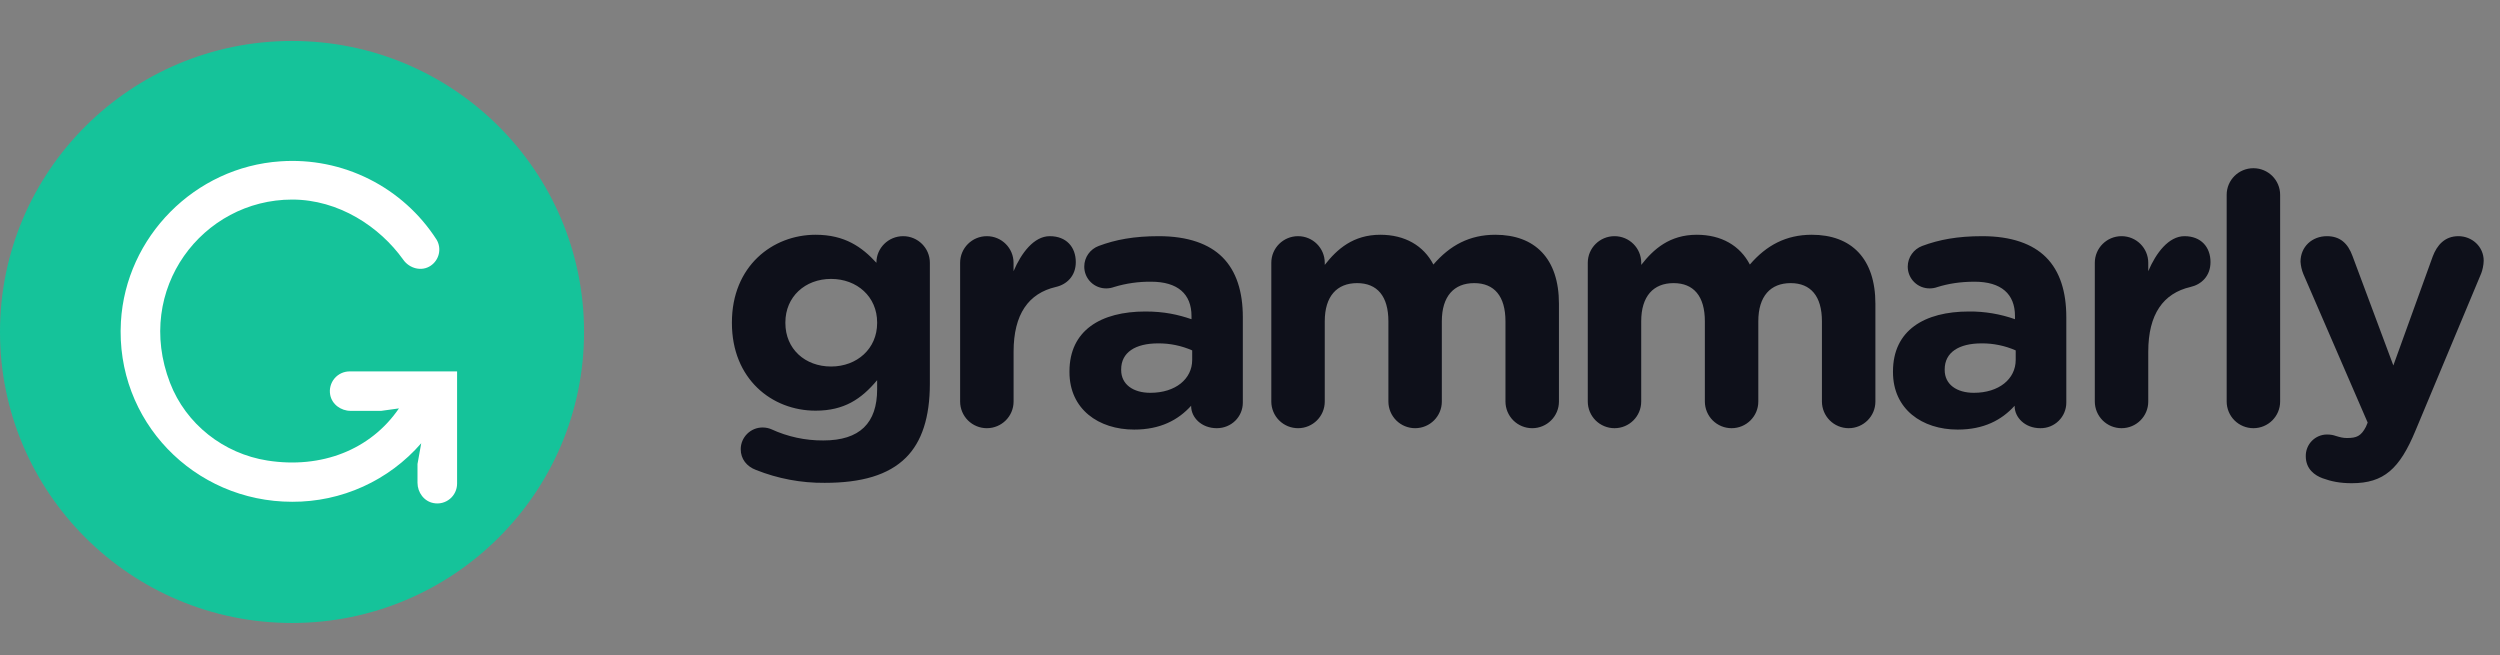
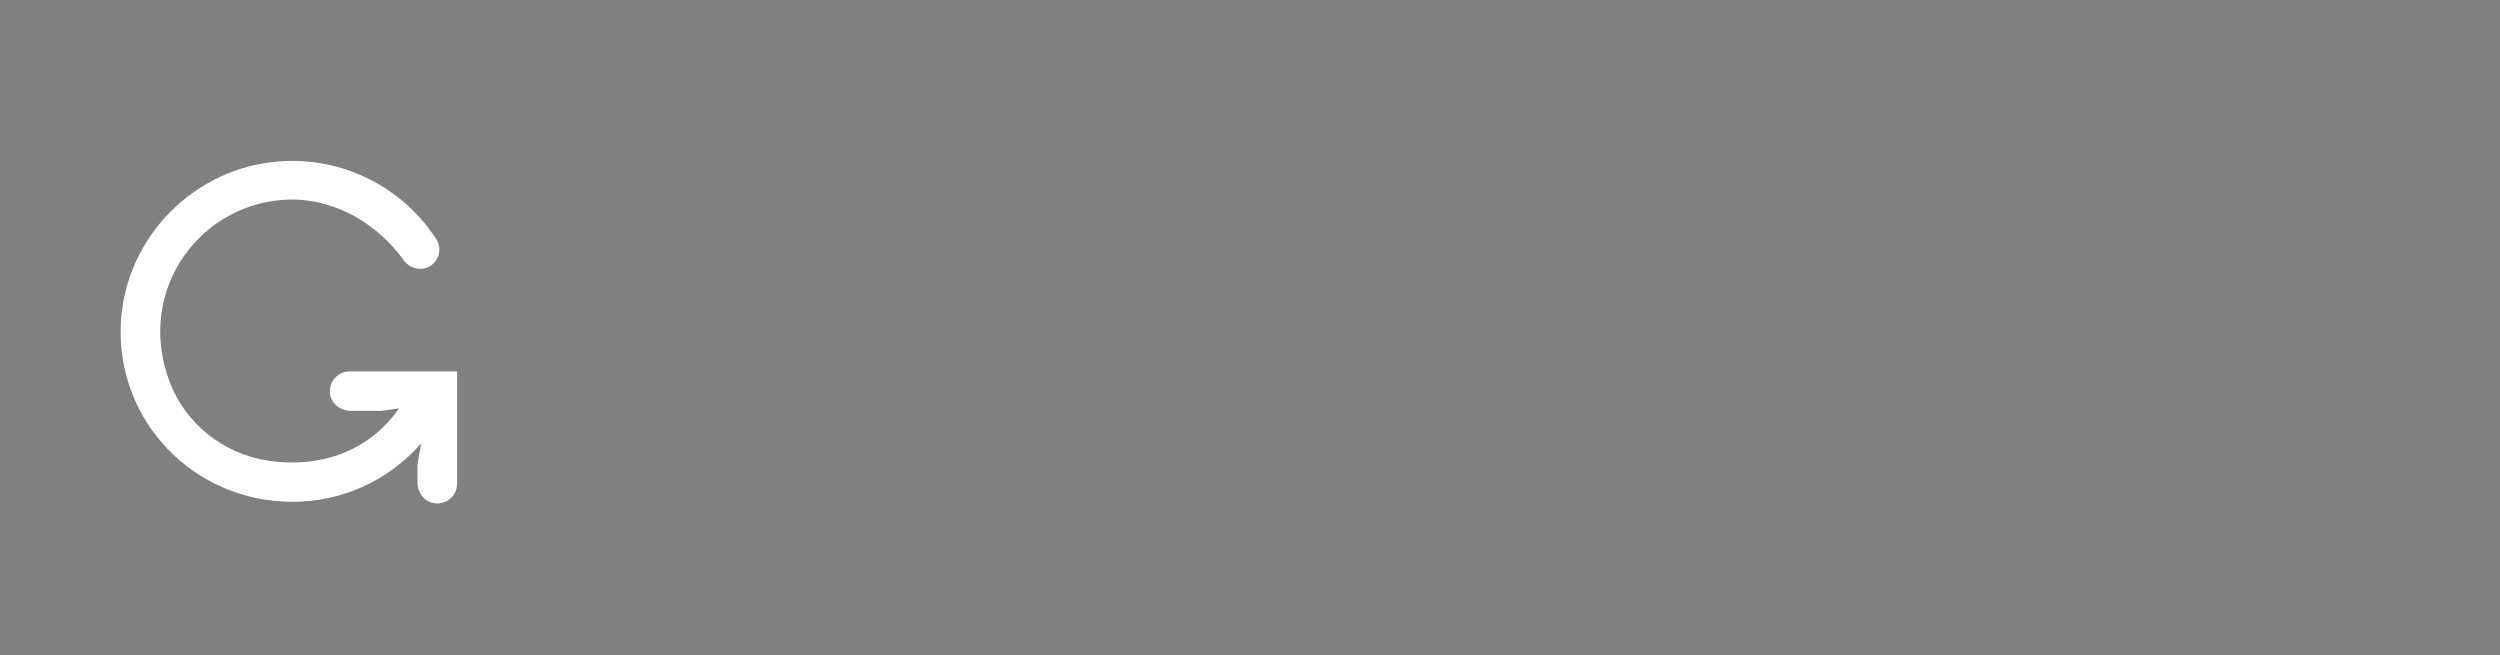
<svg xmlns="http://www.w3.org/2000/svg" width="145" height="38" viewBox="0 0 145 38" fill="none">
  <rect x="0" y="0" width="145" height="38" fill="#808080" stroke="none" />
  <g clip-path="url(#clip0_168_2572)">
-     <path fill-rule="evenodd" clip-rule="evenodd" d="M43.838 27.253C43.309 27.051 42.962 26.623 42.962 26.053C42.962 25.363 43.532 24.794 44.225 24.794C44.429 24.794 44.593 24.835 44.736 24.895C45.682 25.331 46.712 25.554 47.753 25.546C49.875 25.546 50.874 24.531 50.874 22.578V22.05C49.956 23.148 48.958 23.819 47.306 23.819C44.756 23.819 42.451 21.969 42.451 18.737V18.698C42.451 15.445 44.797 13.616 47.306 13.616C48.998 13.616 49.996 14.329 50.833 15.243V15.222C50.833 14.388 51.526 13.698 52.383 13.698C53.238 13.698 53.932 14.388 53.932 15.242V22.254C53.932 24.205 53.464 25.627 52.546 26.541C51.526 27.559 49.956 28.005 47.835 28.005C46.467 28.017 45.109 27.762 43.838 27.253ZM50.874 18.738V18.698C50.874 17.213 49.71 16.177 48.202 16.177C46.694 16.177 45.552 17.213 45.552 18.698V18.738C45.552 20.241 46.694 21.258 48.202 21.258C49.71 21.258 50.874 20.221 50.874 18.738ZM55.687 15.242C55.687 14.388 56.38 13.698 57.237 13.698C58.094 13.698 58.786 14.388 58.786 15.242V15.729C59.235 14.673 59.969 13.698 60.888 13.698C61.847 13.698 62.396 14.328 62.396 15.202C62.396 16.014 61.867 16.502 61.234 16.645C59.664 17.012 58.788 18.21 58.788 20.404V23.29C58.788 24.144 58.094 24.835 57.237 24.835C57.034 24.835 56.832 24.796 56.645 24.718C56.457 24.641 56.286 24.527 56.142 24.384C55.998 24.241 55.884 24.07 55.806 23.883C55.728 23.695 55.687 23.494 55.687 23.291V15.242ZM62.029 21.583V21.543C62.029 19.164 63.844 18.067 66.435 18.067C67.536 18.067 68.332 18.25 69.107 18.514V18.331C69.107 17.052 68.311 16.339 66.762 16.339C66.036 16.332 65.314 16.434 64.619 16.645C64.476 16.698 64.325 16.725 64.172 16.727C64.004 16.73 63.838 16.699 63.682 16.637C63.526 16.575 63.384 16.483 63.265 16.366C63.145 16.248 63.05 16.108 62.985 15.954C62.92 15.799 62.887 15.633 62.887 15.465C62.887 14.917 63.231 14.45 63.723 14.266C64.701 13.9 65.762 13.698 67.209 13.698C68.901 13.698 70.126 14.145 70.9 14.917C71.716 15.729 72.084 16.93 72.084 18.392V23.35C72.084 24.184 71.411 24.835 70.575 24.835C69.677 24.835 69.086 24.205 69.086 23.555V23.533C68.332 24.367 67.293 24.916 65.782 24.916C63.723 24.916 62.029 23.738 62.029 21.583ZM69.147 20.871V20.323C68.524 20.049 67.85 19.911 67.169 19.916C65.843 19.916 65.028 20.445 65.028 21.421V21.461C65.028 22.295 65.721 22.783 66.72 22.783C68.169 22.783 69.147 21.989 69.147 20.871ZM73.736 15.242C73.736 14.388 74.429 13.698 75.287 13.698C76.143 13.698 76.836 14.388 76.836 15.242V15.364C77.549 14.45 78.488 13.616 80.058 13.616C81.486 13.616 82.566 14.246 83.137 15.344C84.096 14.227 85.239 13.616 86.726 13.616C89.031 13.616 90.419 14.999 90.419 17.621V23.29C90.419 24.144 89.724 24.835 88.868 24.835C88.665 24.835 88.464 24.796 88.276 24.718C88.088 24.641 87.917 24.527 87.773 24.384C87.629 24.241 87.515 24.07 87.436 23.883C87.358 23.695 87.318 23.494 87.317 23.291V18.636C87.317 17.173 86.664 16.421 85.503 16.421C84.34 16.421 83.626 17.173 83.626 18.636V23.291C83.626 24.144 82.934 24.835 82.077 24.835C81.667 24.835 81.273 24.673 80.983 24.384C80.692 24.094 80.528 23.701 80.527 23.291V18.636C80.527 17.173 79.874 16.421 78.713 16.421C77.549 16.421 76.836 17.173 76.836 18.636V23.291C76.836 24.144 76.143 24.835 75.287 24.835C75.084 24.835 74.882 24.796 74.694 24.719C74.506 24.641 74.335 24.528 74.191 24.384C74.047 24.241 73.933 24.071 73.855 23.883C73.777 23.695 73.736 23.494 73.736 23.291V15.242ZM92.091 15.242C92.091 14.388 92.784 13.698 93.641 13.698C94.498 13.698 95.192 14.388 95.192 15.242V15.364C95.904 14.45 96.842 13.616 98.413 13.616C99.841 13.616 100.921 14.246 101.492 15.344C102.451 14.227 103.593 13.616 105.081 13.616C107.386 13.616 108.773 14.999 108.773 17.621V23.29C108.773 24.144 108.08 24.835 107.222 24.835C106.812 24.835 106.418 24.673 106.128 24.384C105.837 24.094 105.673 23.701 105.672 23.291V18.636C105.672 17.173 105.019 16.421 103.858 16.421C102.694 16.421 101.982 17.173 101.982 18.636V23.291C101.982 24.144 101.288 24.835 100.432 24.835C100.229 24.835 100.028 24.796 99.84 24.718C99.652 24.641 99.481 24.527 99.337 24.384C99.193 24.241 99.079 24.07 99.001 23.883C98.923 23.695 98.883 23.494 98.882 23.291V18.636C98.882 17.173 98.229 16.421 97.067 16.421C95.904 16.421 95.19 17.173 95.19 18.636V23.291C95.19 24.144 94.498 24.835 93.641 24.835C93.438 24.835 93.236 24.796 93.049 24.718C92.861 24.641 92.69 24.527 92.546 24.384C92.402 24.241 92.288 24.07 92.21 23.883C92.132 23.695 92.091 23.494 92.091 23.291V15.242ZM109.793 21.583V21.543C109.793 19.164 111.609 18.067 114.199 18.067C115.108 18.059 116.012 18.21 116.869 18.514V18.331C116.869 17.052 116.074 16.339 114.524 16.339C113.668 16.339 112.974 16.462 112.383 16.645C112.24 16.698 112.088 16.725 111.935 16.727C111.768 16.73 111.601 16.7 111.445 16.638C111.289 16.576 111.147 16.484 111.027 16.366C110.907 16.249 110.812 16.109 110.747 15.954C110.682 15.799 110.649 15.633 110.649 15.465C110.649 14.917 110.997 14.45 111.485 14.266C112.465 13.9 113.525 13.698 114.973 13.698C116.666 13.698 117.889 14.145 118.664 14.917C119.48 15.729 119.846 16.93 119.846 18.392V23.35C119.847 23.547 119.807 23.742 119.731 23.924C119.655 24.106 119.544 24.27 119.403 24.409C119.263 24.547 119.097 24.655 118.914 24.729C118.731 24.802 118.535 24.838 118.338 24.835C117.441 24.835 116.849 24.205 116.849 23.555V23.533C116.095 24.367 115.054 24.916 113.546 24.916C111.485 24.916 109.793 23.738 109.793 21.583ZM116.911 20.871V20.323C116.288 20.05 115.613 19.911 114.933 19.916C113.606 19.916 112.792 20.445 112.792 21.421V21.461C112.792 22.295 113.484 22.783 114.484 22.783C115.931 22.783 116.911 21.989 116.911 20.871ZM121.499 15.242C121.499 14.388 122.193 13.698 123.049 13.698C123.907 13.698 124.599 14.388 124.599 15.242V15.729C125.048 14.673 125.782 13.698 126.701 13.698C127.658 13.698 128.209 14.328 128.209 15.202C128.209 16.014 127.678 16.502 127.046 16.645C125.476 17.012 124.599 18.21 124.599 20.404V23.29C124.599 24.144 123.907 24.835 123.049 24.835C122.639 24.835 122.245 24.673 121.955 24.384C121.664 24.094 121.5 23.701 121.499 23.291V15.242ZM129.147 11.3C129.147 10.445 129.84 9.756 130.697 9.756C131.554 9.756 132.248 10.445 132.248 11.3V23.29C132.248 24.144 131.554 24.835 130.697 24.835C130.286 24.835 129.893 24.673 129.602 24.384C129.312 24.094 129.148 23.701 129.147 23.291V11.3ZM134.715 27.741C134.266 27.579 133.735 27.212 133.735 26.462C133.732 26.298 133.761 26.136 133.821 25.983C133.881 25.831 133.97 25.692 134.084 25.575C134.198 25.458 134.334 25.364 134.484 25.3C134.635 25.236 134.796 25.202 134.96 25.201C135.204 25.201 135.347 25.241 135.469 25.282C135.734 25.363 135.898 25.405 136.122 25.405C136.672 25.405 136.938 25.303 137.223 24.754L137.325 24.509L133.594 15.893C133.501 15.666 133.446 15.425 133.43 15.18C133.43 14.307 134.104 13.698 134.96 13.698C135.734 13.698 136.183 14.125 136.448 14.856L138.814 21.197L141.098 14.876C141.343 14.227 141.79 13.698 142.587 13.698C143.382 13.698 144.054 14.307 144.054 15.121C144.054 15.364 143.973 15.71 143.912 15.852L140.098 24.977C139.18 27.192 138.263 28.026 136.407 28.026C135.714 28.026 135.225 27.925 134.715 27.741Z" fill="#0E101A" />
-     <path fill-rule="evenodd" clip-rule="evenodd" d="M33.875 19.254C33.875 28.576 26.291 36.133 16.937 36.133C7.583 36.133 0 28.576 0 19.254C0 9.932 7.583 2.375 16.937 2.375C26.291 2.375 33.875 9.932 33.875 19.254Z" fill="#15C39A" />
    <path fill-rule="evenodd" clip-rule="evenodd" d="M19.151 22.899C19.251 23.451 19.773 23.83 20.337 23.83H22.111L23.139 23.687C21.493 26.093 18.636 27.2 15.512 26.712C12.968 26.314 10.783 24.598 9.861 22.203C7.768 16.765 11.752 11.575 16.945 11.575C19.651 11.575 22.024 13.153 23.385 15.059C23.746 15.578 24.463 15.768 24.985 15.408C25.221 15.248 25.388 15.003 25.452 14.724C25.515 14.445 25.471 14.153 25.326 13.906C24.362 12.404 23.011 11.189 21.416 10.389C19.82 9.588 18.038 9.232 16.258 9.358C11.306 9.689 7.298 13.728 7.013 18.665C6.683 24.413 11.256 29.103 16.945 29.103C18.364 29.109 19.767 28.809 21.059 28.223C22.351 27.637 23.501 26.779 24.431 25.708L24.215 26.912V28C24.215 28.561 24.595 29.081 25.15 29.18C25.315 29.212 25.486 29.206 25.649 29.164C25.812 29.122 25.964 29.044 26.094 28.937C26.224 28.83 26.328 28.695 26.4 28.543C26.472 28.391 26.51 28.224 26.511 28.056V21.541H20.28C20.111 21.541 19.945 21.578 19.792 21.649C19.639 21.721 19.504 21.825 19.396 21.955C19.289 22.084 19.211 22.236 19.169 22.399C19.126 22.562 19.12 22.733 19.151 22.899Z" fill="white" />
  </g>
  <defs>
    <clipPath id="clip0_168_2572">
      <rect width="144.875" height="38" fill="white" />
    </clipPath>
  </defs>
</svg>